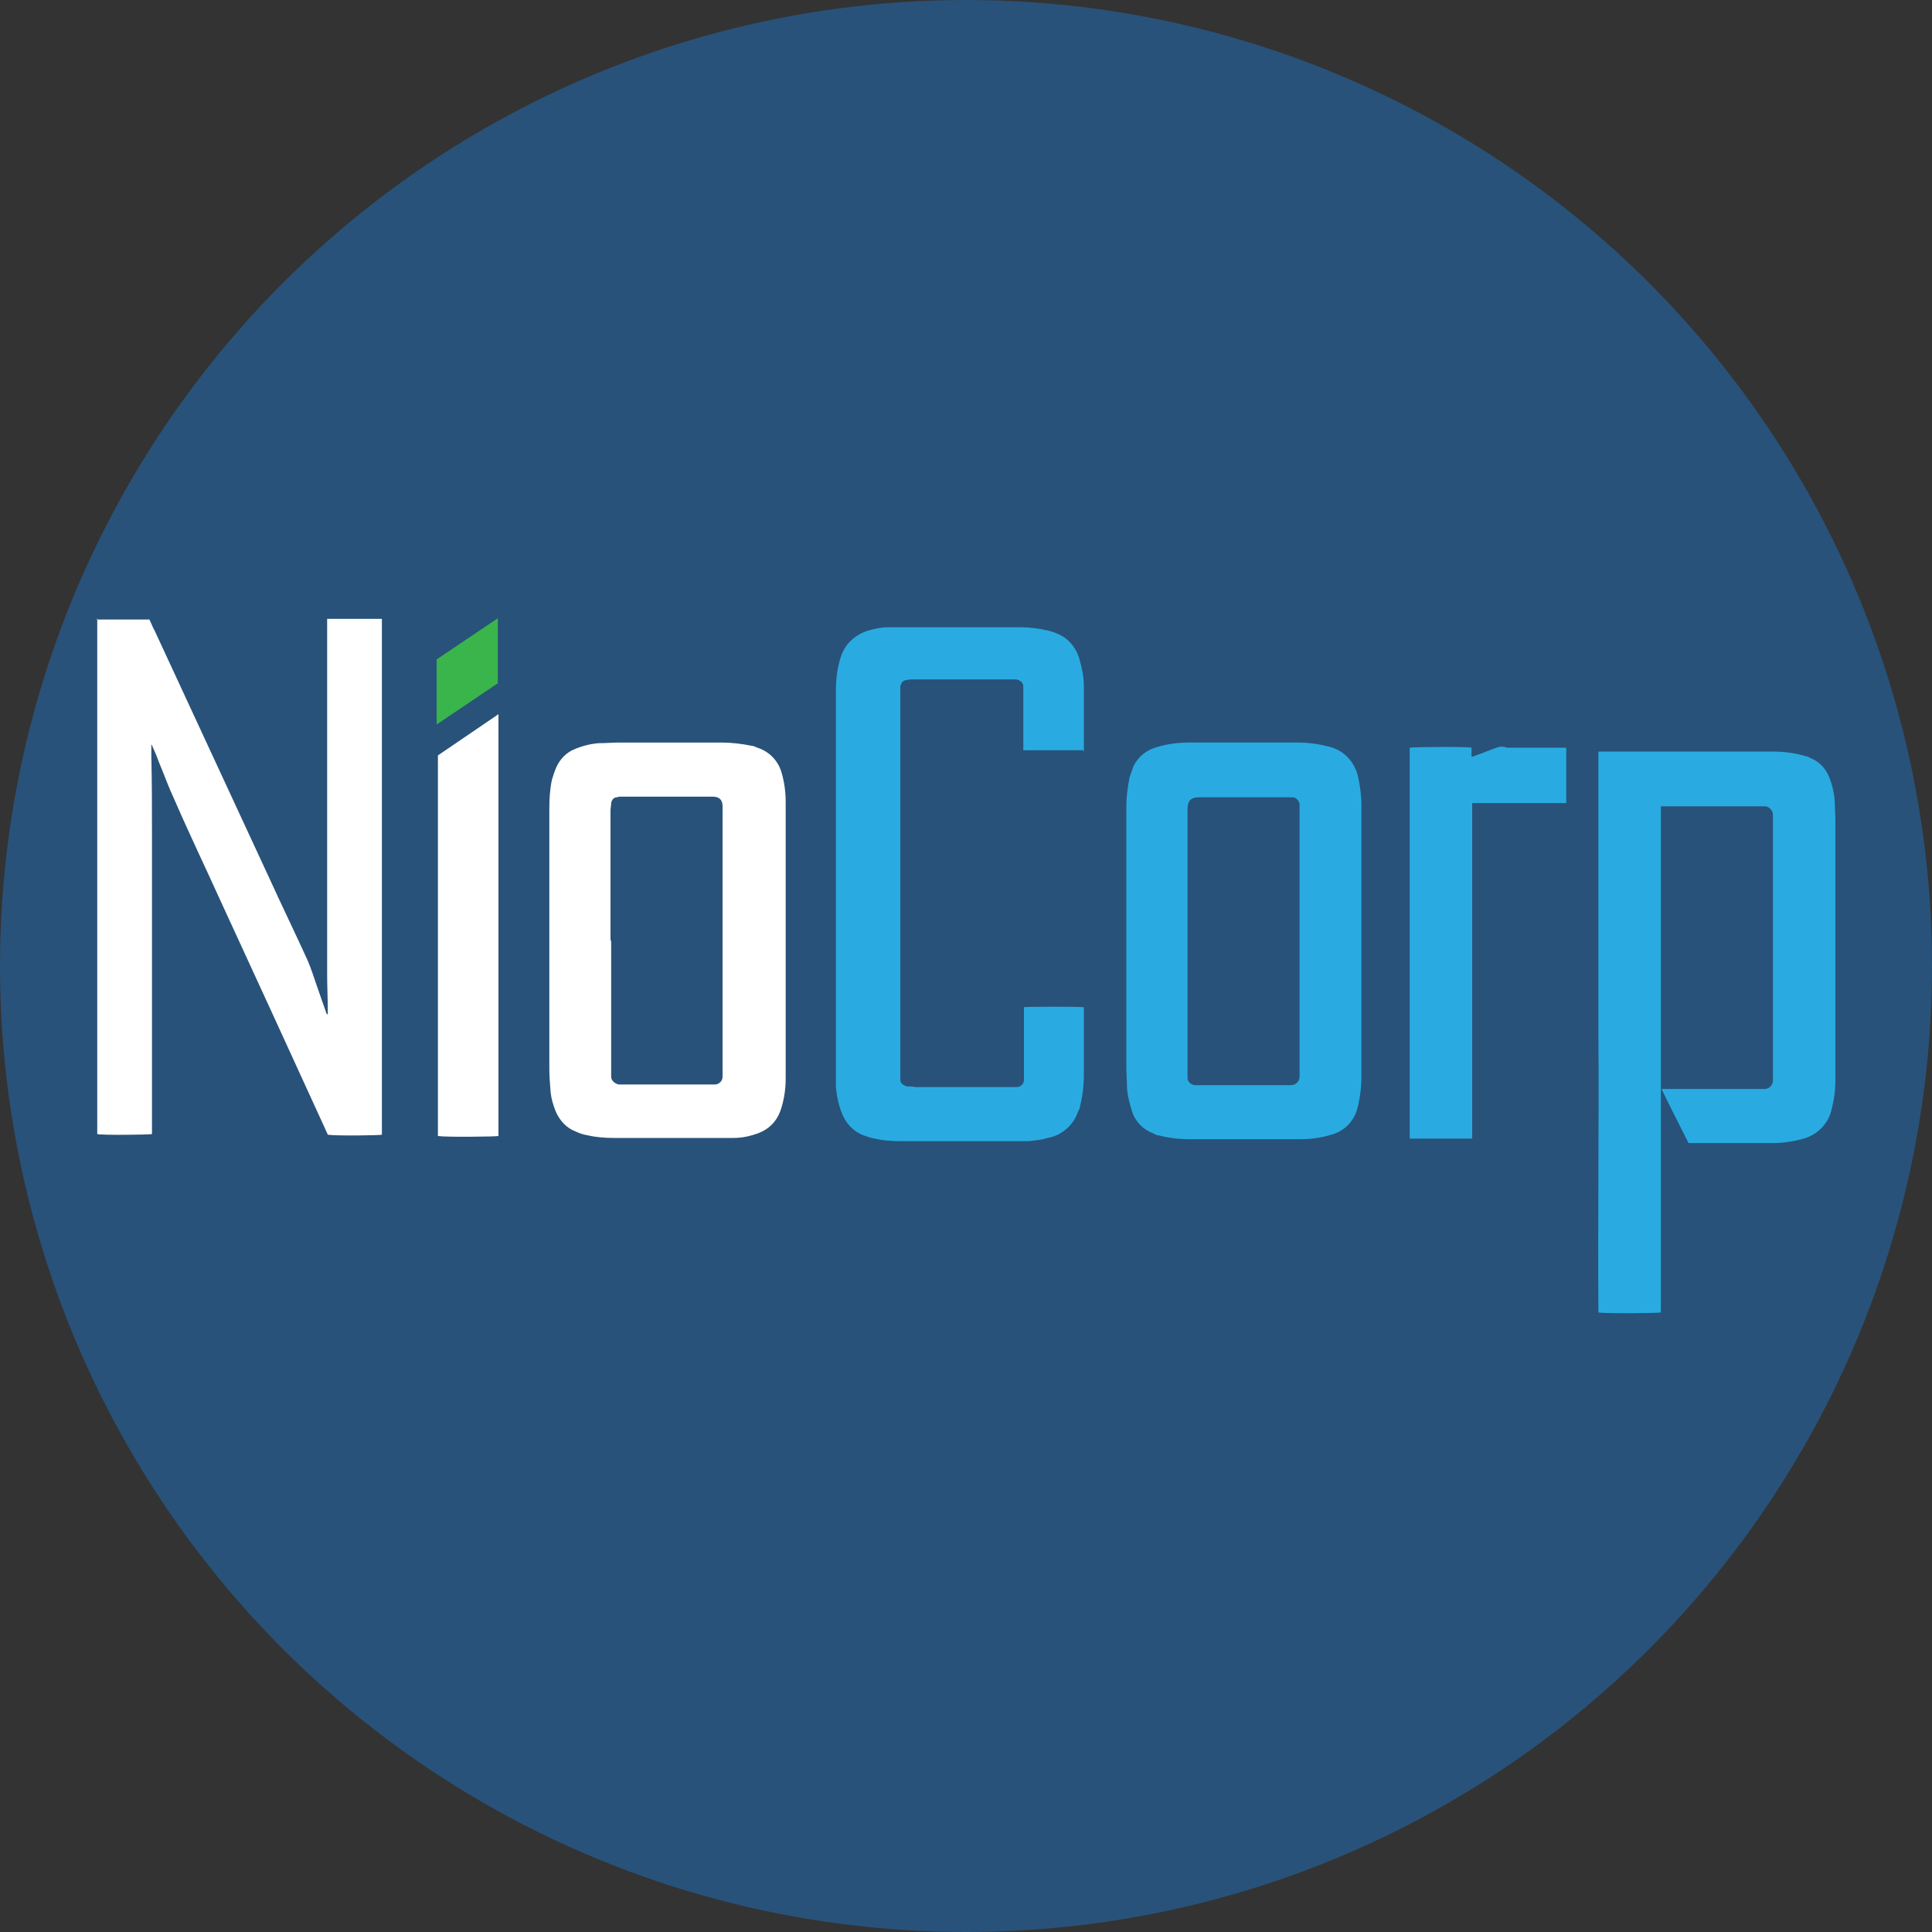
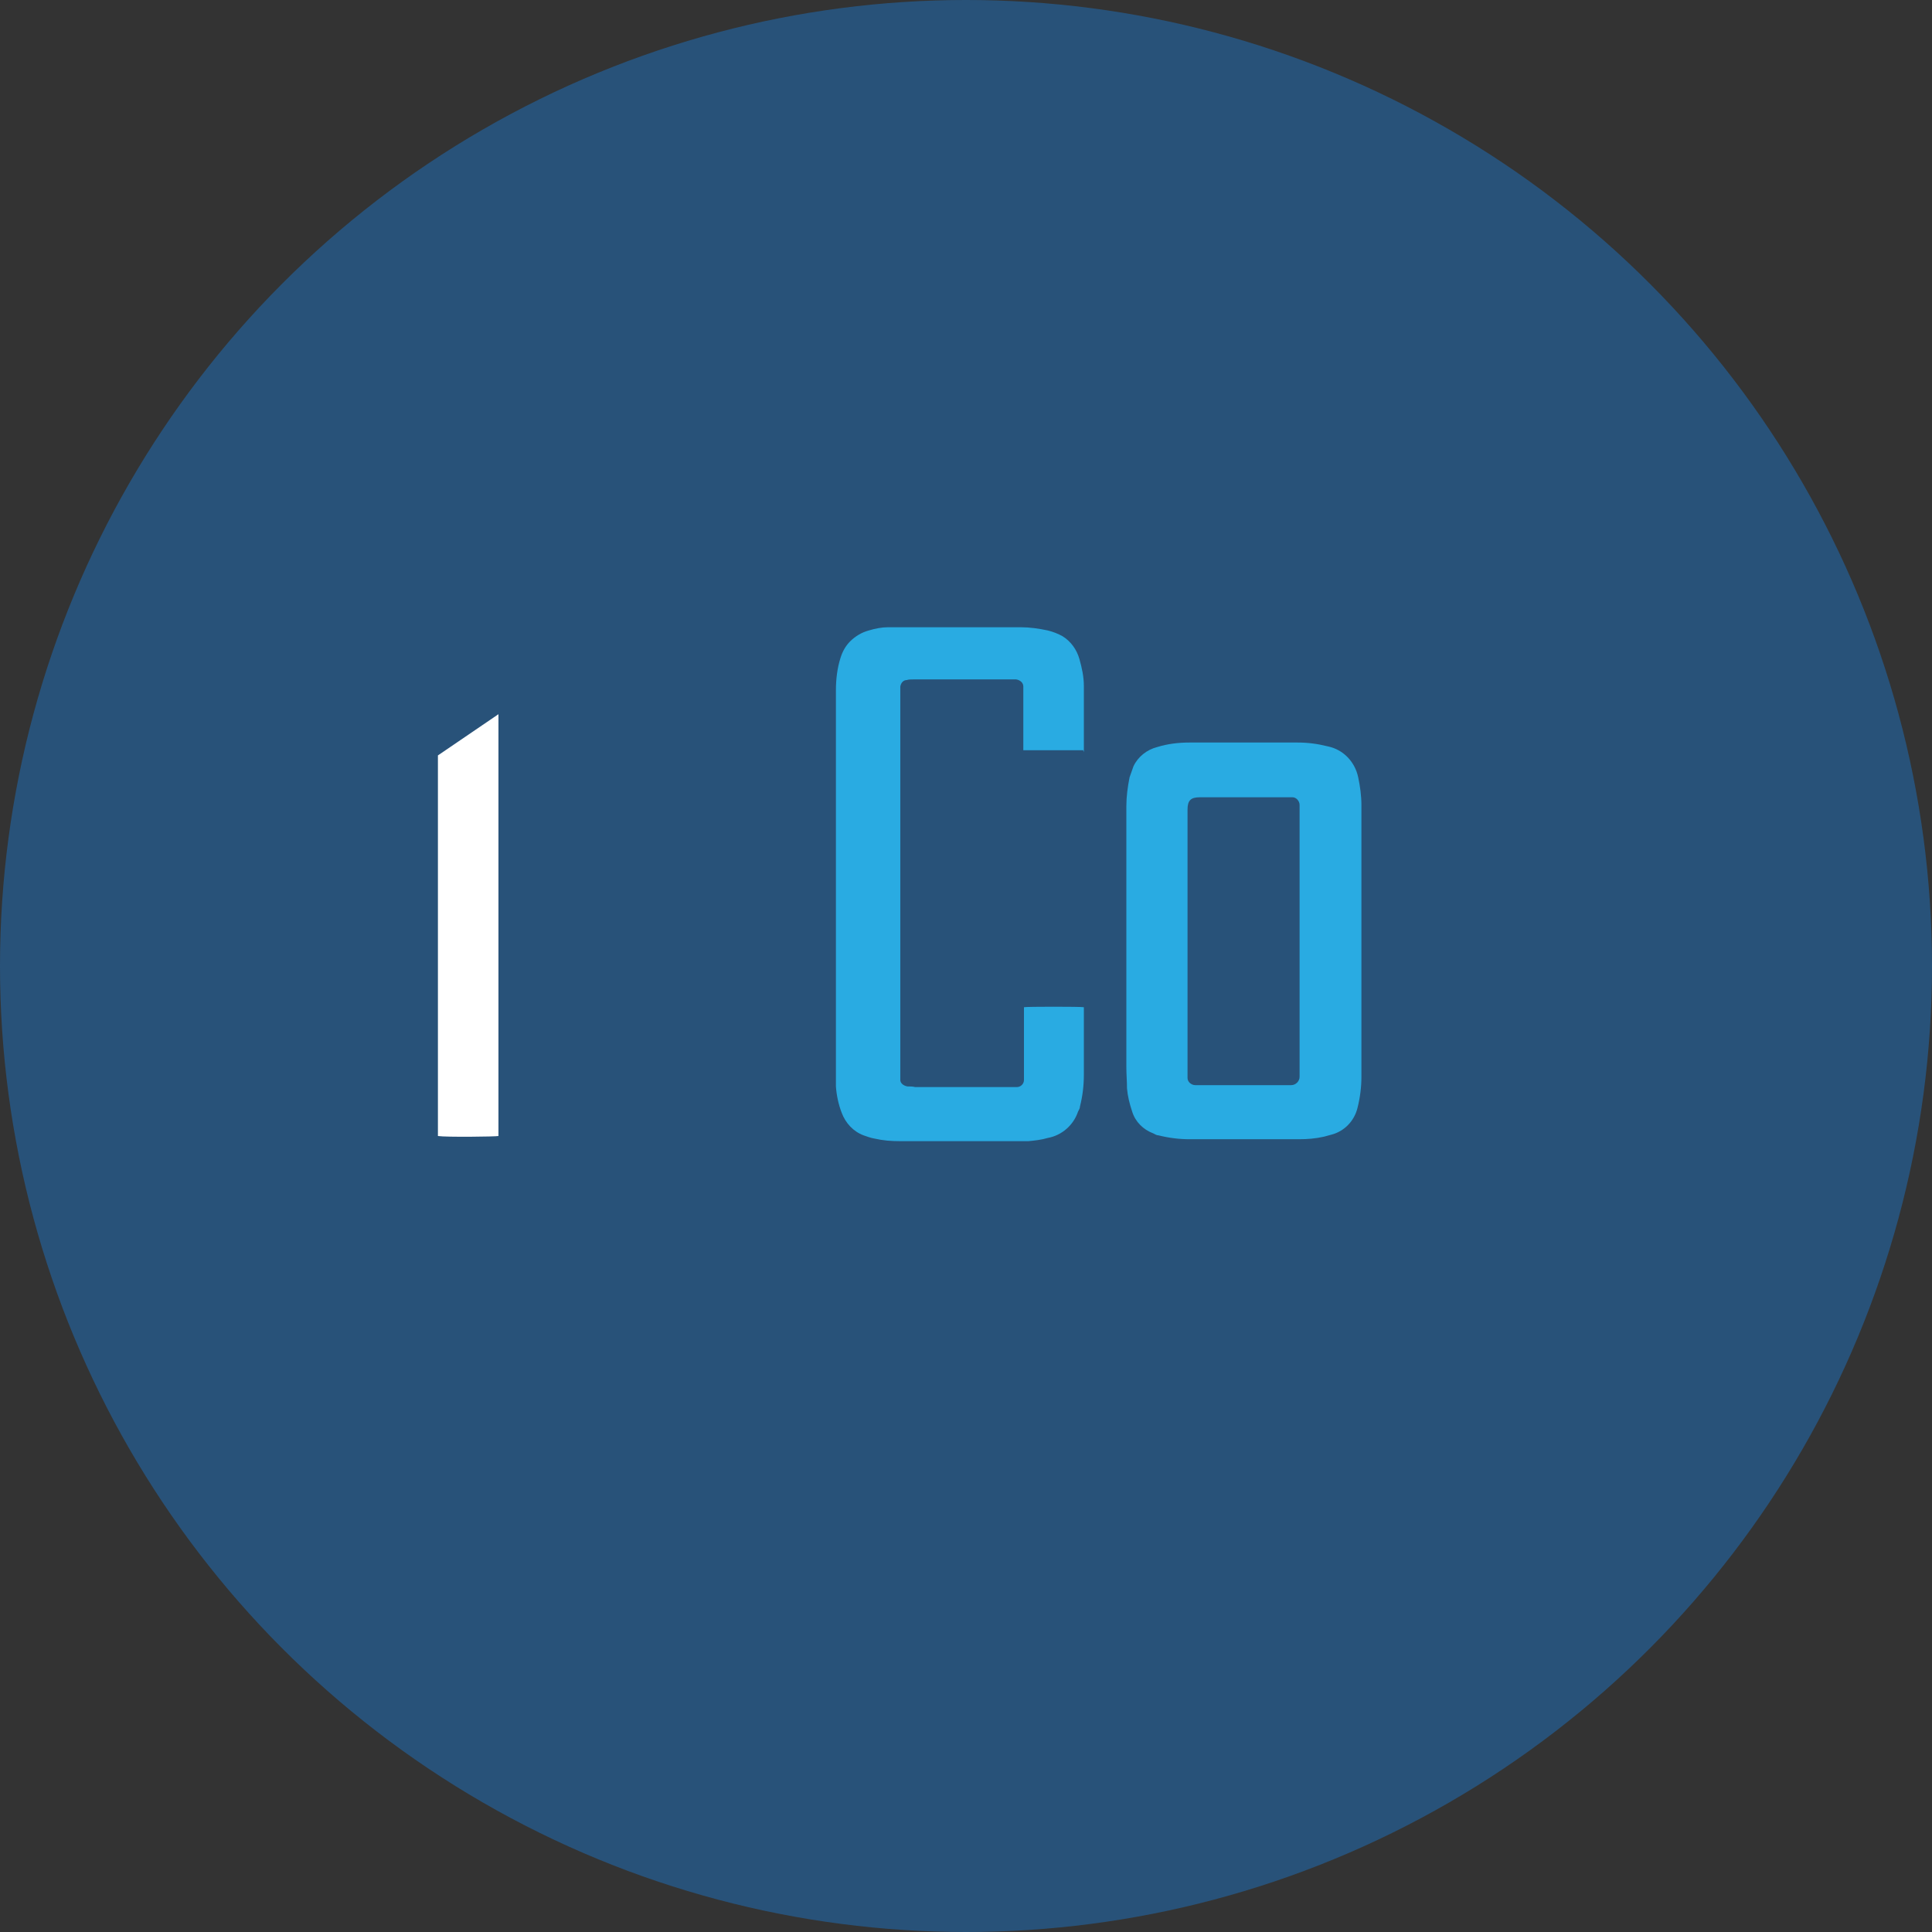
<svg xmlns="http://www.w3.org/2000/svg" version="1.1" viewBox="0 0 300 300" width="300" height="300">
  <rect x="0" y="0" width="300" height="300" fill="#333333" stroke="none" />
  <defs>
    <style>
      .cls-1 {
        fill: #29abe2;
      }

      .cls-2 {
        fill: #fff;
      }

      .cls-3 {
        fill: #285279;
      }

      .cls-4 {
        fill: #3ab54b;
      }
    </style>
    <clipPath id="bz_circular_clip">
      <circle cx="150.0" cy="150.0" r="150.0" />
    </clipPath>
  </defs>
  <g clip-path="url(#bz_circular_clip)">
    <g>
      <g id="Layer_1">
        <rect class="cls-3" x="0" width="300" height="300" />
        <g>
          <g>
-             <path class="cls-1" d="M248.4,116.7c.2,0,.4,0,.6,0,8.7,0,17.4,0,26.2,0,1.7,0,3.5.2,5.1.7.3,0,.6.2.8.3,1.3.5,2.4,1.6,2.9,2.9.5,1.2.8,2.5.9,3.8,0,1,.1,2,.1,3,0,13.4,0,26.9,0,40.3,0,1.6-.2,3.1-.6,4.6-.5,2.3-2.4,4.1-4.7,4.6-1.5.4-3,.6-4.6.6-4.1,0-8.3,0-12.4,0-.1,0-.3,0-.5,0-1.4-2.8-2.8-5.5-4.2-8.4.3,0,.5,0,.7,0,4.9,0,9.7,0,14.6,0,.2,0,.5,0,.7,0,.7,0,1.3-.6,1.3-1.3,0-.3,0-.7,0-1,0-13.1,0-26.2,0-39.3,0-.4,0-.7,0-1,0-.7-.6-1.3-1.3-1.3-.2,0-.4,0-.6,0-5,0-10,0-15,0h-.5c0,0,0,.1,0,.1,0,0,0,0,0,.1,0,0,0,.1,0,.2,0,14.4,0,28.8,0,43.2,0,.2,0,.5,0,.7,0,11.4,0,22.9,0,34.3,0,0,0,0,0,0-.4.1-8.5.2-9.7,0-.1-14.5.1-29,0-43.5,0-14.5,0-29,0-43.6Z" />
            <path class="cls-1" d="M168.2,116.5h-9.3c0-.2,0-.4,0-.6,0-2.7,0-5.4,0-8.1,0-.4,0-.8,0-1.2,0-.6-.5-1-1.1-1.1-.3,0-.7,0-1,0-5,0-10,0-15,0-.4,0-.7,0-1,.1-.5,0-.9.4-1,1,0,.2,0,.3,0,.5,0,.2,0,.4,0,.7,0,19.6,0,39.1,0,58.7,0,.4,0,.8,0,1.2,0,.5.5.9,1.1,1,.4,0,.8,0,1.2.1,4.9,0,9.7,0,14.6,0,.4,0,.8,0,1.2,0,.6,0,1.1-.5,1.1-1.1,0-.4,0-.7,0-1.1,0-3.2,0-6.4,0-9.6v-.6c.4-.1,8.8-.1,9.3,0v.5c0,3.3,0,6.7,0,10,0,1.7-.2,3.3-.6,4.9,0,.3-.2.6-.3.8-.7,2.1-2.5,3.7-4.7,4.1-1,.3-2,.4-3,.5-.9,0-1.8,0-2.7,0-5.8,0-11.5,0-17.3,0-1.3,0-2.6-.1-3.9-.4-.6-.1-1.1-.3-1.7-.5-1.6-.6-2.8-1.9-3.4-3.5-.5-1.3-.8-2.7-.9-4.1,0-.9,0-1.8,0-2.7,0-19.6,0-39.2,0-58.8,0-1.7.2-3.4.7-5,.3-1,.8-1.9,1.5-2.6.8-.8,1.8-1.4,2.9-1.7,1-.3,2-.5,3-.5.8,0,1.5,0,2.3,0,6.1,0,12.2,0,18.3,0,1.4,0,2.8.2,4.2.5.8.2,1.6.5,2.3.9,1.3.8,2.2,2.1,2.6,3.5.4,1.4.7,2.8.7,4.2,0,3.3,0,6.6,0,10,0,0,0,.2,0,.3Z" />
            <path class="cls-1" d="M211.4,146.1c0,7,0,14,0,21.1,0,1.6-.2,3.2-.6,4.8-.5,2.1-2.1,3.7-4.1,4.2-.4.1-.7.2-1.1.3-1.3.3-2.6.4-3.9.4-5.7,0-11.4,0-17,0-1.6,0-3.2-.2-4.8-.6-.3,0-.6-.2-.8-.3-1.6-.6-2.8-1.8-3.3-3.4-.4-1.2-.7-2.4-.8-3.6,0-1.1-.1-2.2-.1-3.3,0-13.5,0-27,0-40.5,0-1.5.2-3,.5-4.5.2-.6.4-1.1.6-1.7.7-1.5,2.1-2.6,3.7-3,1.6-.5,3.3-.7,5-.7,5.6,0,11.2,0,16.8,0,1.6,0,3.1.2,4.7.6,2.4.5,4.2,2.4,4.7,4.8.3,1.4.5,2.9.5,4.3,0,7,0,14.1,0,21.1ZM201.8,146.1c0-6.6,0-13.2,0-19.8,0-.4,0-.8,0-1.3,0-.6-.5-1.2-1.1-1.2-.2,0-.5,0-.7,0-4.6,0-9.1,0-13.7,0-1.4,0-1.9.5-1.9,1.9,0,13.7,0,27.4,0,41,0,.2,0,.5,0,.7,0,.6.6,1.1,1.2,1.1.4,0,.8,0,1.2,0,4.2,0,8.4,0,12.6,0,.4,0,.7,0,1.1,0,.7,0,1.3-.6,1.3-1.3,0,0,0,0,0,0,0-.4,0-.8,0-1.2,0-6.6,0-13.2,0-19.8h0Z" />
-             <path class="cls-1" d="M228.3,176.8h-9.4s0,0,0,0c0,0,0,0,0,0,0-20,0-40.1,0-60.1,0-.2,0-.4,0-.6.4-.1,8.7-.2,9.6,0v1.4c.2,0,.3,0,.4-.1,1.2-.4,2.3-.9,3.5-1.3.5-.2,1.1-.2,1.6,0,.2,0,.4,0,.6,0,2.7,0,5.3,0,8,0h.6v8.6h-14.6c0,0,0,0,0,0,0,0,0,0,0,0,0,0,0,0,0,.1,0,0,0,0,0,0,0,0,0,.1,0,.2,0,17.2,0,34.4,0,51.7,0,0,0,0,0,.1,0,0,0,0,0,0Z" />
          </g>
          <g>
-             <path class="cls-2" d="M15,96.2h8.2c.3.6.5,1.2.8,1.7,5.9,12.7,11.8,25.5,17.7,38.2,2,4.4,4.1,8.7,6.1,13.1.5,1.2.9,2.4,1.3,3.6.5,1.4,1,2.9,1.5,4.3,0,.1.1.3.2.4h.1c0-.2,0-.4,0-.5,0-1.9-.1-3.8-.1-5.6,0-2.3,0-4.6,0-6.9,0-15.9,0-31.8,0-47.7v-.7h8.5v80.1c-.4.1-7,.2-8.4,0-.1-.3-.3-.6-.4-.9-5.4-11.8-10.8-23.6-16.2-35.3-2.4-5.3-4.9-10.5-7.2-15.8-.9-1.9-1.6-3.9-2.4-5.8-.3-.8-.6-1.6-1-2.4,0-.1-.1-.3-.2-.4,0,.6,0,1.2,0,1.8.1,4.2.1,8.5.1,12.7,0,15.1,0,30.2,0,45.3v.7c-.4.1-7.7.2-8.5,0v-80.1Z" />
-             <path class="cls-2" d="M85.3,146.6c0-7,0-14,0-21.1,0-1.5.1-3,.4-4.4.2-.7.4-1.3.7-2,.6-1.3,1.6-2.3,2.9-2.8,1.2-.5,2.4-.8,3.7-.9,1.1,0,2.2-.1,3.3-.1,5.2,0,10.4,0,15.7,0,1.6,0,3.2.2,4.7.5.3,0,.6.2.9.3,1.9.6,3.3,2.1,3.8,4,.4,1.4.6,2.9.6,4.4,0,14.3,0,28.6,0,43,0,1.8-.3,3.6-.9,5.2-.6,1.5-1.7,2.6-3.2,3.2-1.3.5-2.6.8-4,.8-.8,0-1.6,0-2.4,0-5.4,0-10.8,0-16.2,0-1.3,0-2.7-.1-4-.4-.6-.1-1.3-.3-1.9-.6-1.4-.5-2.5-1.7-3.1-3.1-.4-1-.7-2-.8-3-.1-1.2-.2-2.5-.2-3.7,0-6.5,0-13,0-19.5ZM94.9,146.1c0,6.7,0,13.5,0,20.2,0,.3,0,.6,0,.9,0,.6.6,1.1,1.2,1.2.4,0,.7,0,1.1,0,4.2,0,8.5,0,12.7,0,.4,0,.7,0,1.1,0,.6,0,1.2-.5,1.2-1.2,0-.3,0-.7,0-1,0-13.4,0-26.9,0-40.3,0-.2,0-.4,0-.7,0-1.1-.6-1.5-1.6-1.5,0,0-.1,0-.2,0-4.6,0-9.2,0-13.8,0-.3,0-.5,0-.8.1-.5,0-.8.4-.9.9,0,.4-.1.8-.1,1.1,0,6.7,0,13.5,0,20.2Z" />
            <path class="cls-2" d="M68,176.4v-59.1l9.4-6.4v65.5c-.4.1-8.1.2-9.4,0Z" />
          </g>
-           <path class="cls-4" d="M67.8,112.5v-10.1l9.5-6.4v10.1l-9.5,6.4Z" />
        </g>
      </g>
    </g>
  </g>
</svg>